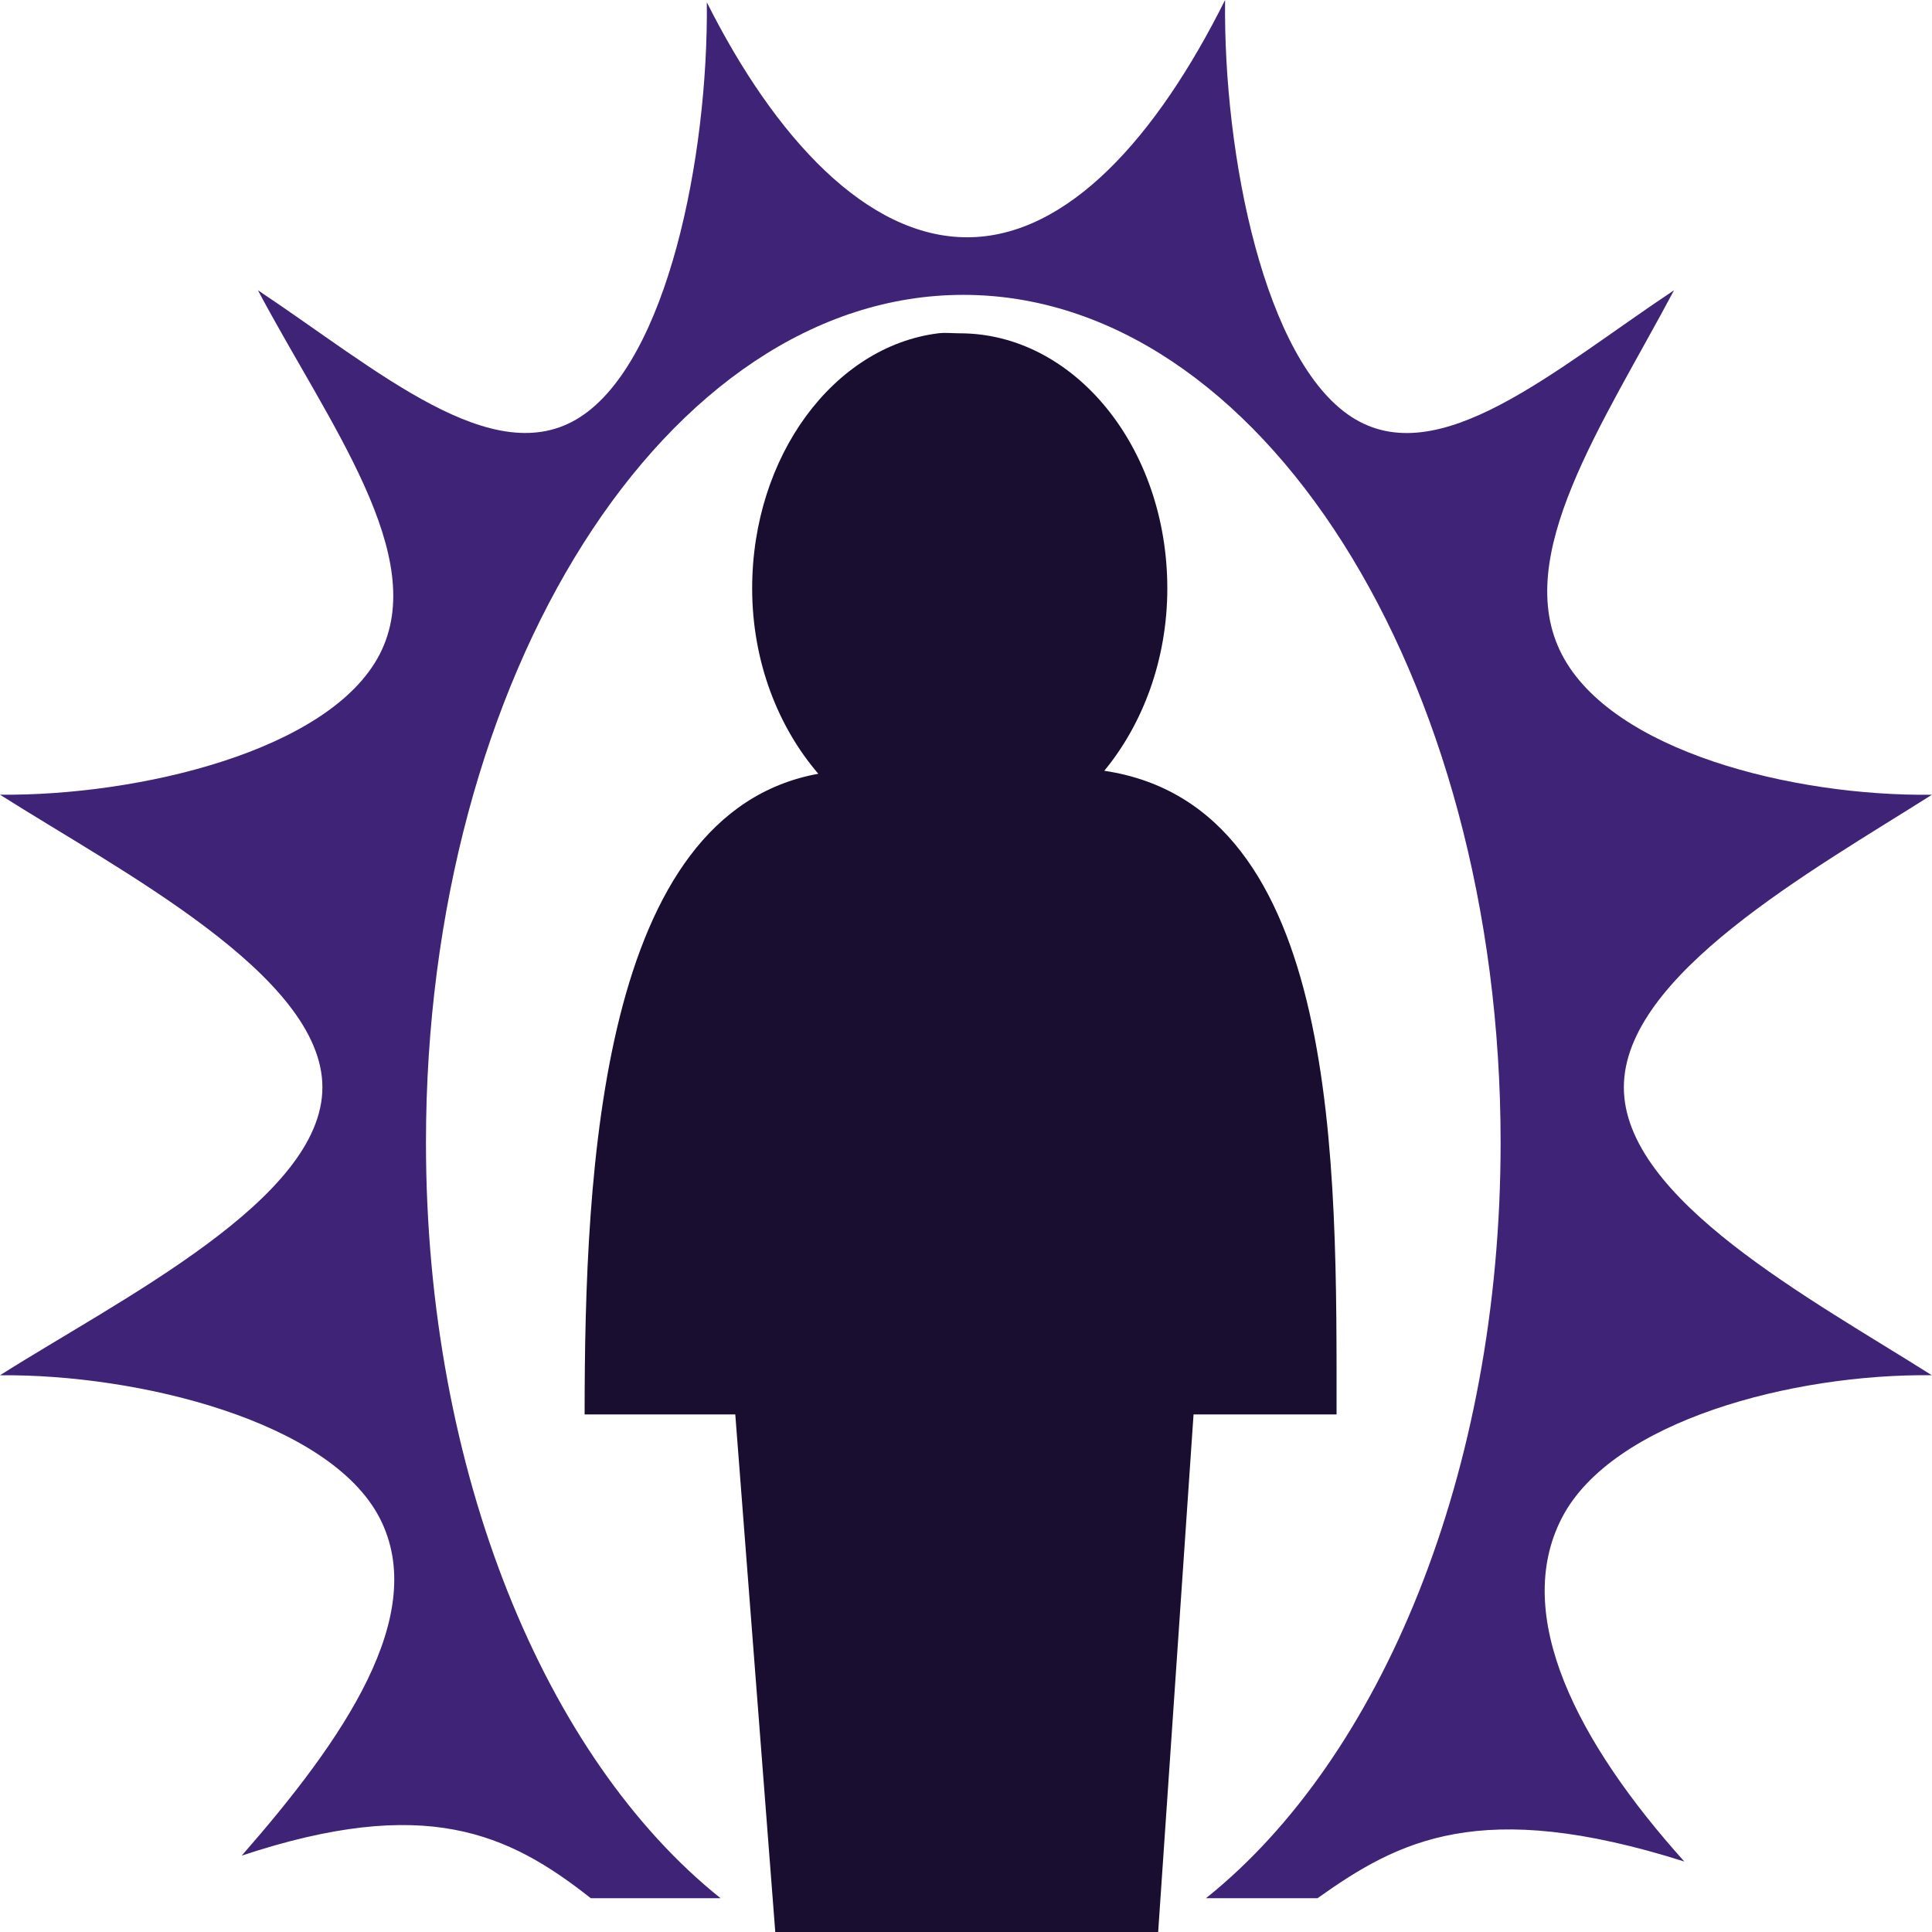
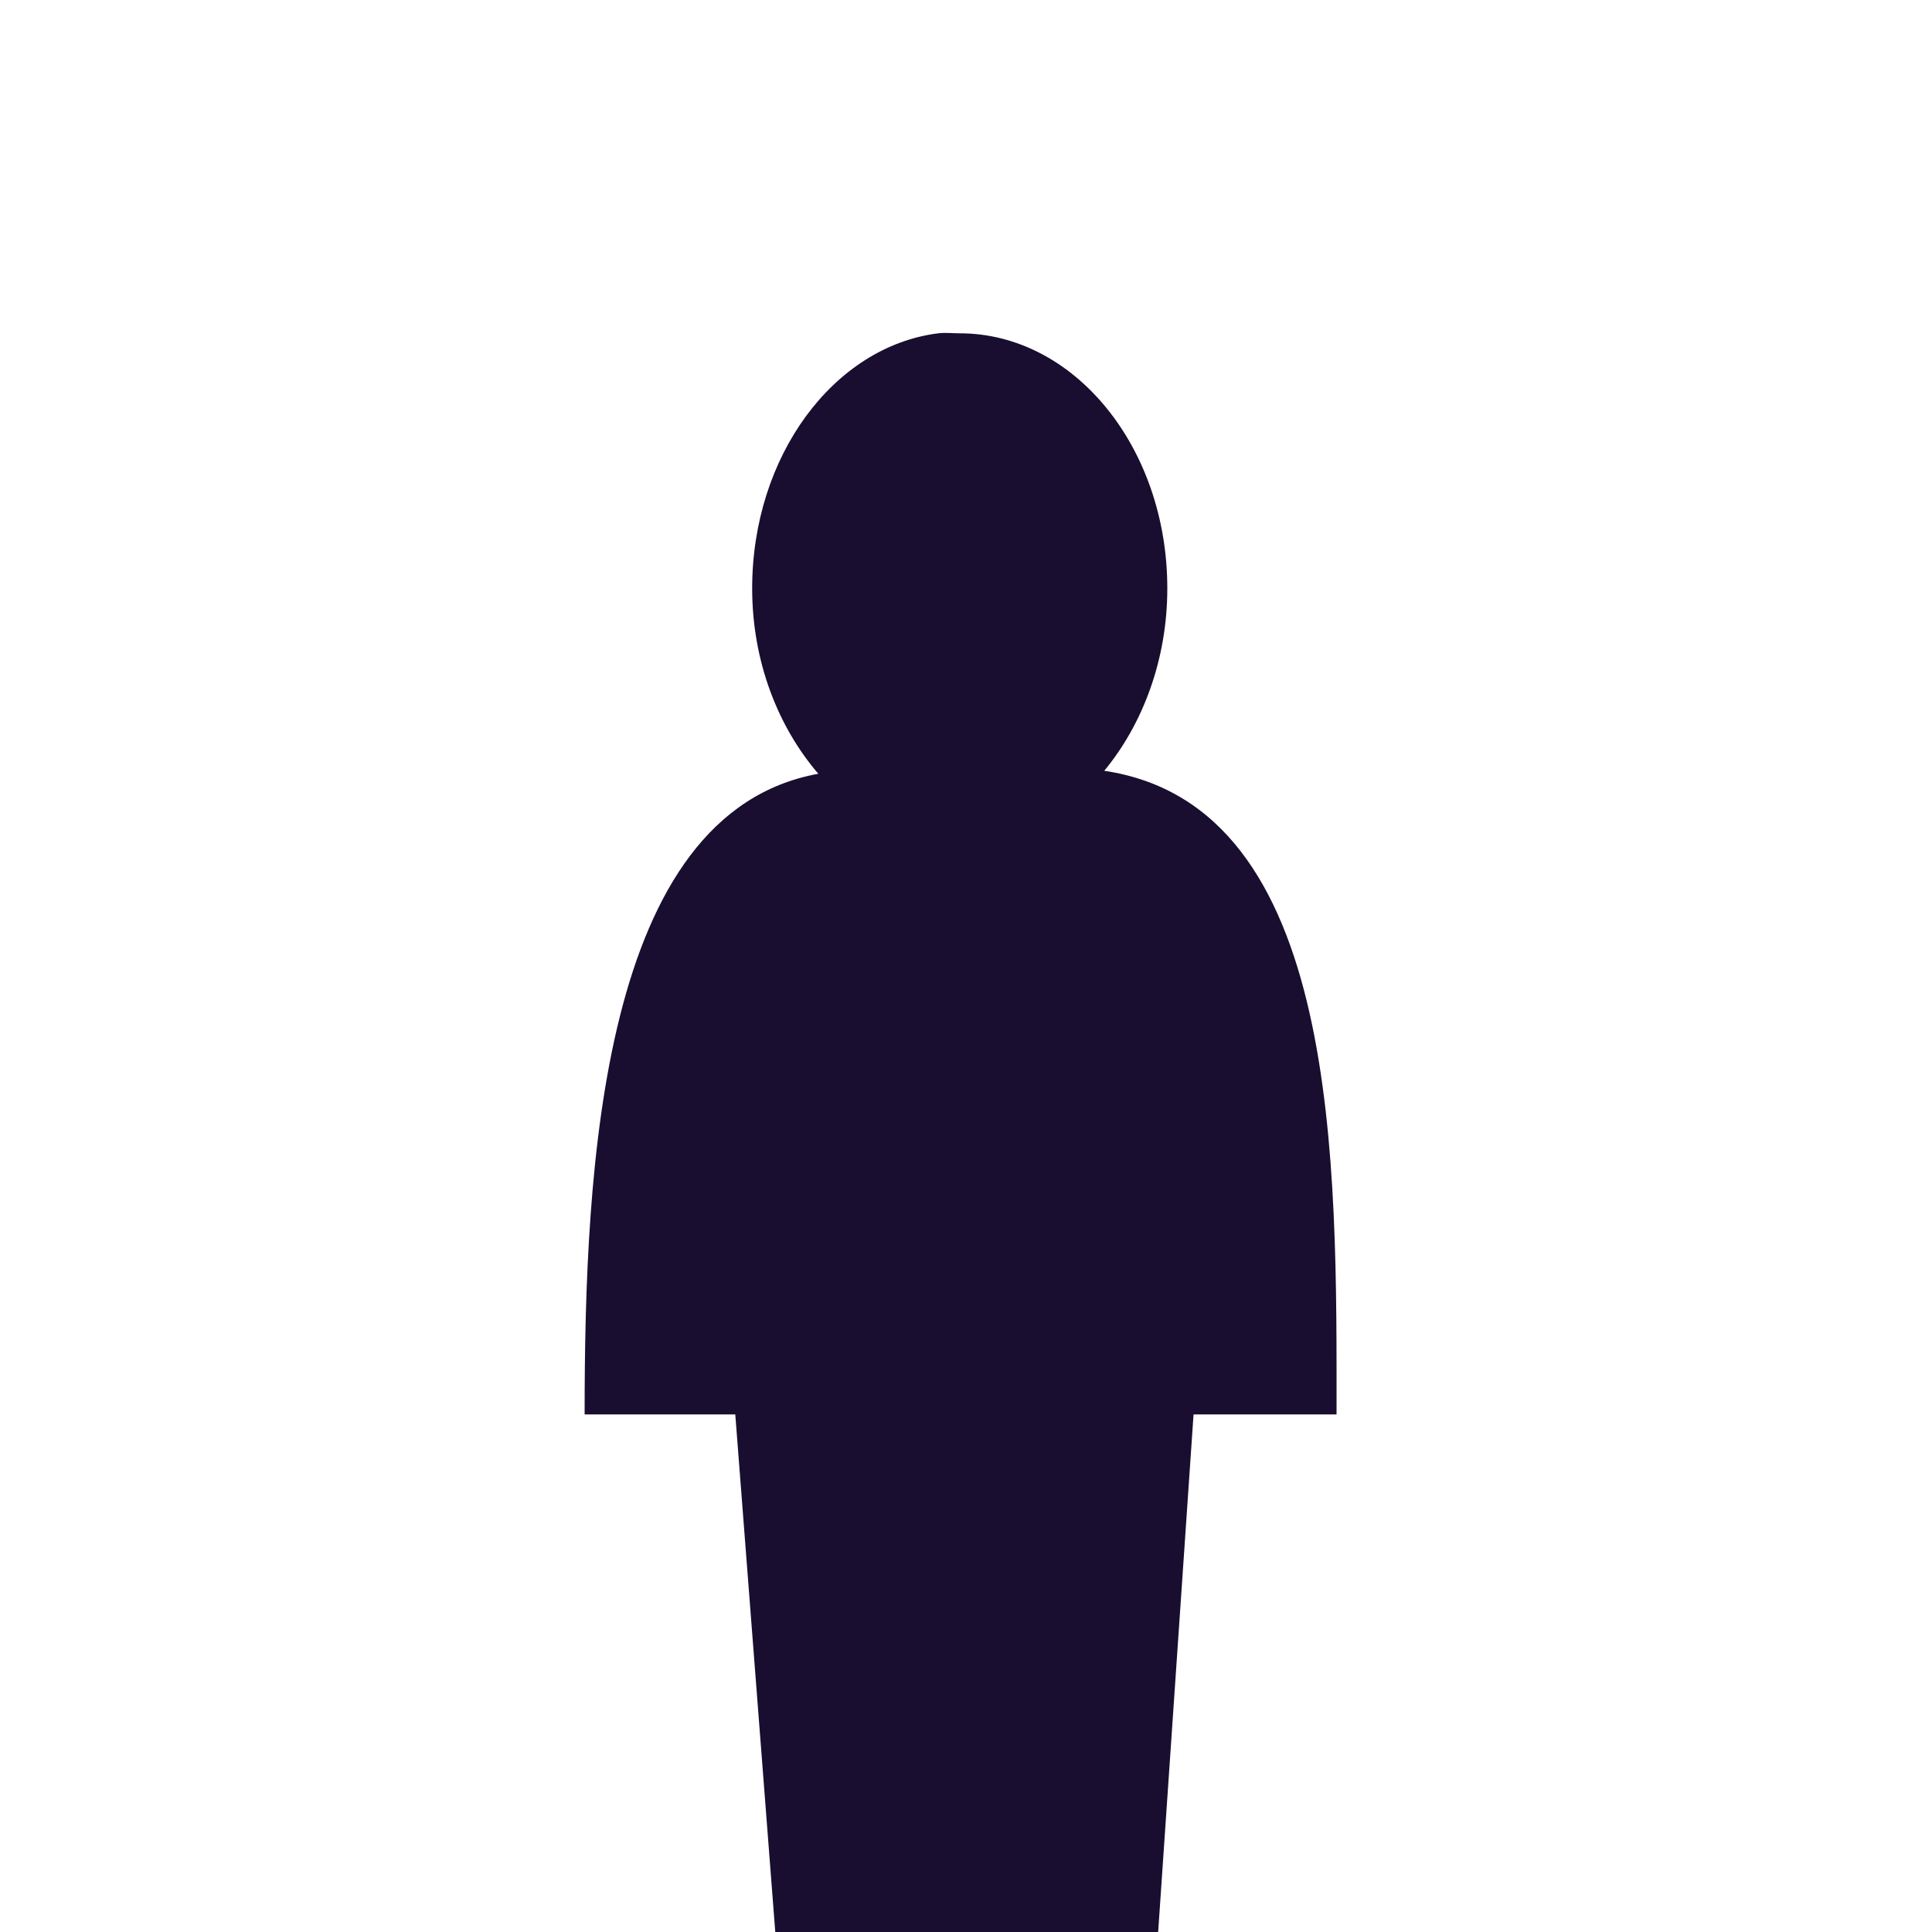
<svg xmlns="http://www.w3.org/2000/svg" xml:space="preserve" width="0.5in" height="0.5in" version="1.1" style="shape-rendering:geometricPrecision; text-rendering:geometricPrecision; image-rendering:optimizeQuality; fill-rule:evenodd; clip-rule:evenodd" viewBox="0 0 500 500">
  <defs>
    <style type="text/css">
   
    .fil0 {fill:#190E30;fill-rule:nonzero}
    .fil1 {fill:#3F2377;fill-rule:nonzero}
   
  </style>
  </defs>
  <g id="Layer_x0020_1">
    <path class="fil0" d="M285.78 199.48c9.93,-12.02 16.32,-28.72 16.32,-47.2 0,-36.52 -24.11,-66.02 -53.72,-66.02 -1.85,0 -3.76,-0.23 -5.57,0l0 0c-27.04,3.4 -48.15,31.77 -48.15,66.02 0,18.96 6.74,35.9 17.12,47.97 -56.23,10.21 -60.48,101.63 -60.48,165.8l38.99 0 10.35 133.95 99.09 0 9.16 -133.95 37.01 0c0,-64.35 1.34,-157.37 -60.09,-166.57l-0.02 0z" />
-     <path class="fil1" d="M499.98 355.93c-31.12,-19.7 -79.73,-45.52 -79.73,-74.53 0,-29.01 48.61,-56.02 79.73,-75.72 -35.85,0.44 -82.83,-11.19 -95.8,-36.36 -13.04,-25.3 10.58,-59.45 29.06,-94.2 -30.9,20.55 -60.94,47.35 -83.44,32.8 -22.5,-14.56 -33.22,-67.52 -32.75,-107.92l0 0c-17.61,35.3 -40.69,61.41 -66.75,61.41 -25.96,0 -49.78,-25.77 -67.37,-60.81 0.39,40.18 -10.3,92.78 -32.75,107.31 -22.45,14.54 -52.54,-12.25 -83.44,-32.8 18.47,34.76 44.55,68.9 31.53,94.2 -12.92,25.09 -62.6,36.7 -98.27,36.36 31.05,19.7 83.44,46.75 83.44,75.72 0,28.98 -52.39,54.83 -83.44,74.53 35.66,-0.35 85.33,11.87 98.27,36.96 12.94,25.12 -9.55,57.48 -35.71,87.35 47.44,-15.73 68.93,-5.87 90.33,11.02l33.59 0c-45.22,-36.15 -76.24,-110.07 -76.24,-195.55 0,-121.09 62.34,-219.39 139.06,-219.39l0 0c76.7,0 139.06,98.31 139.06,219.39 0,85.48 -31.02,159.4 -76.25,195.55l28.87 0c21,-14.93 42.13,-26.2 94.92,-9.49 -27.77,-30.89 -44.65,-63.77 -31.71,-88.89 12.97,-25.19 59.96,-37.4 95.8,-36.96l-0.02 0z" />
  </g>
</svg>